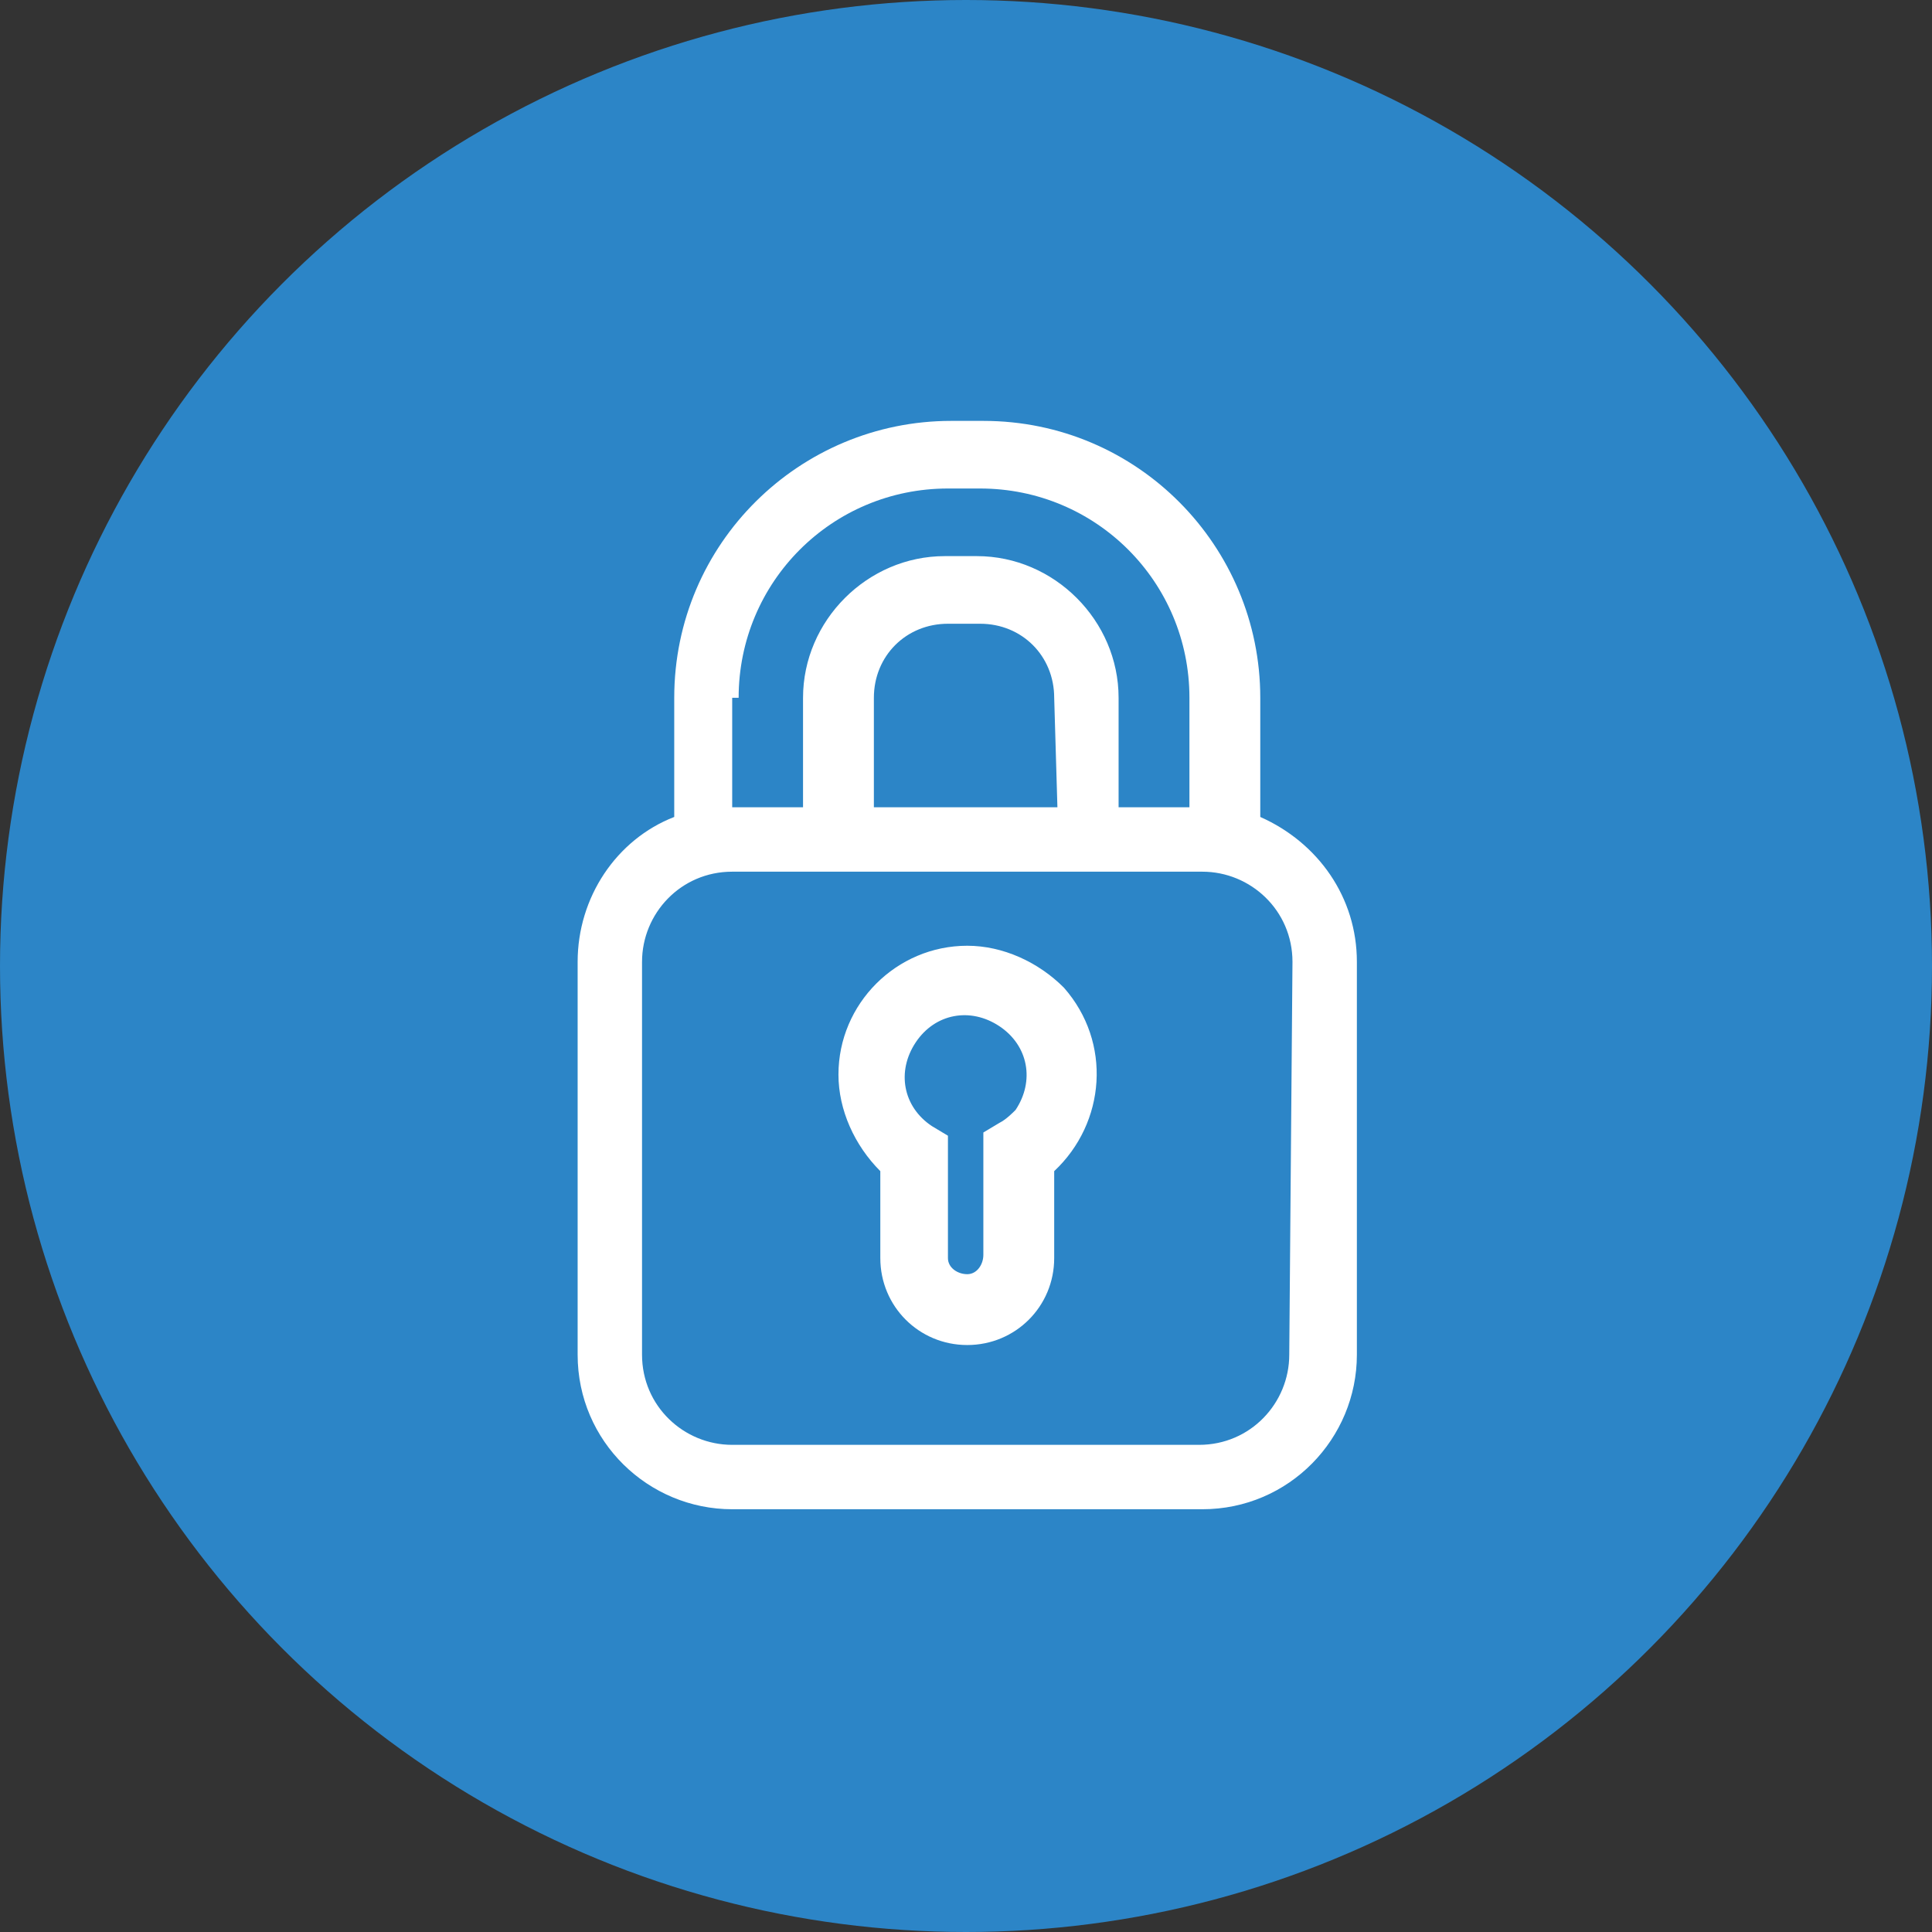
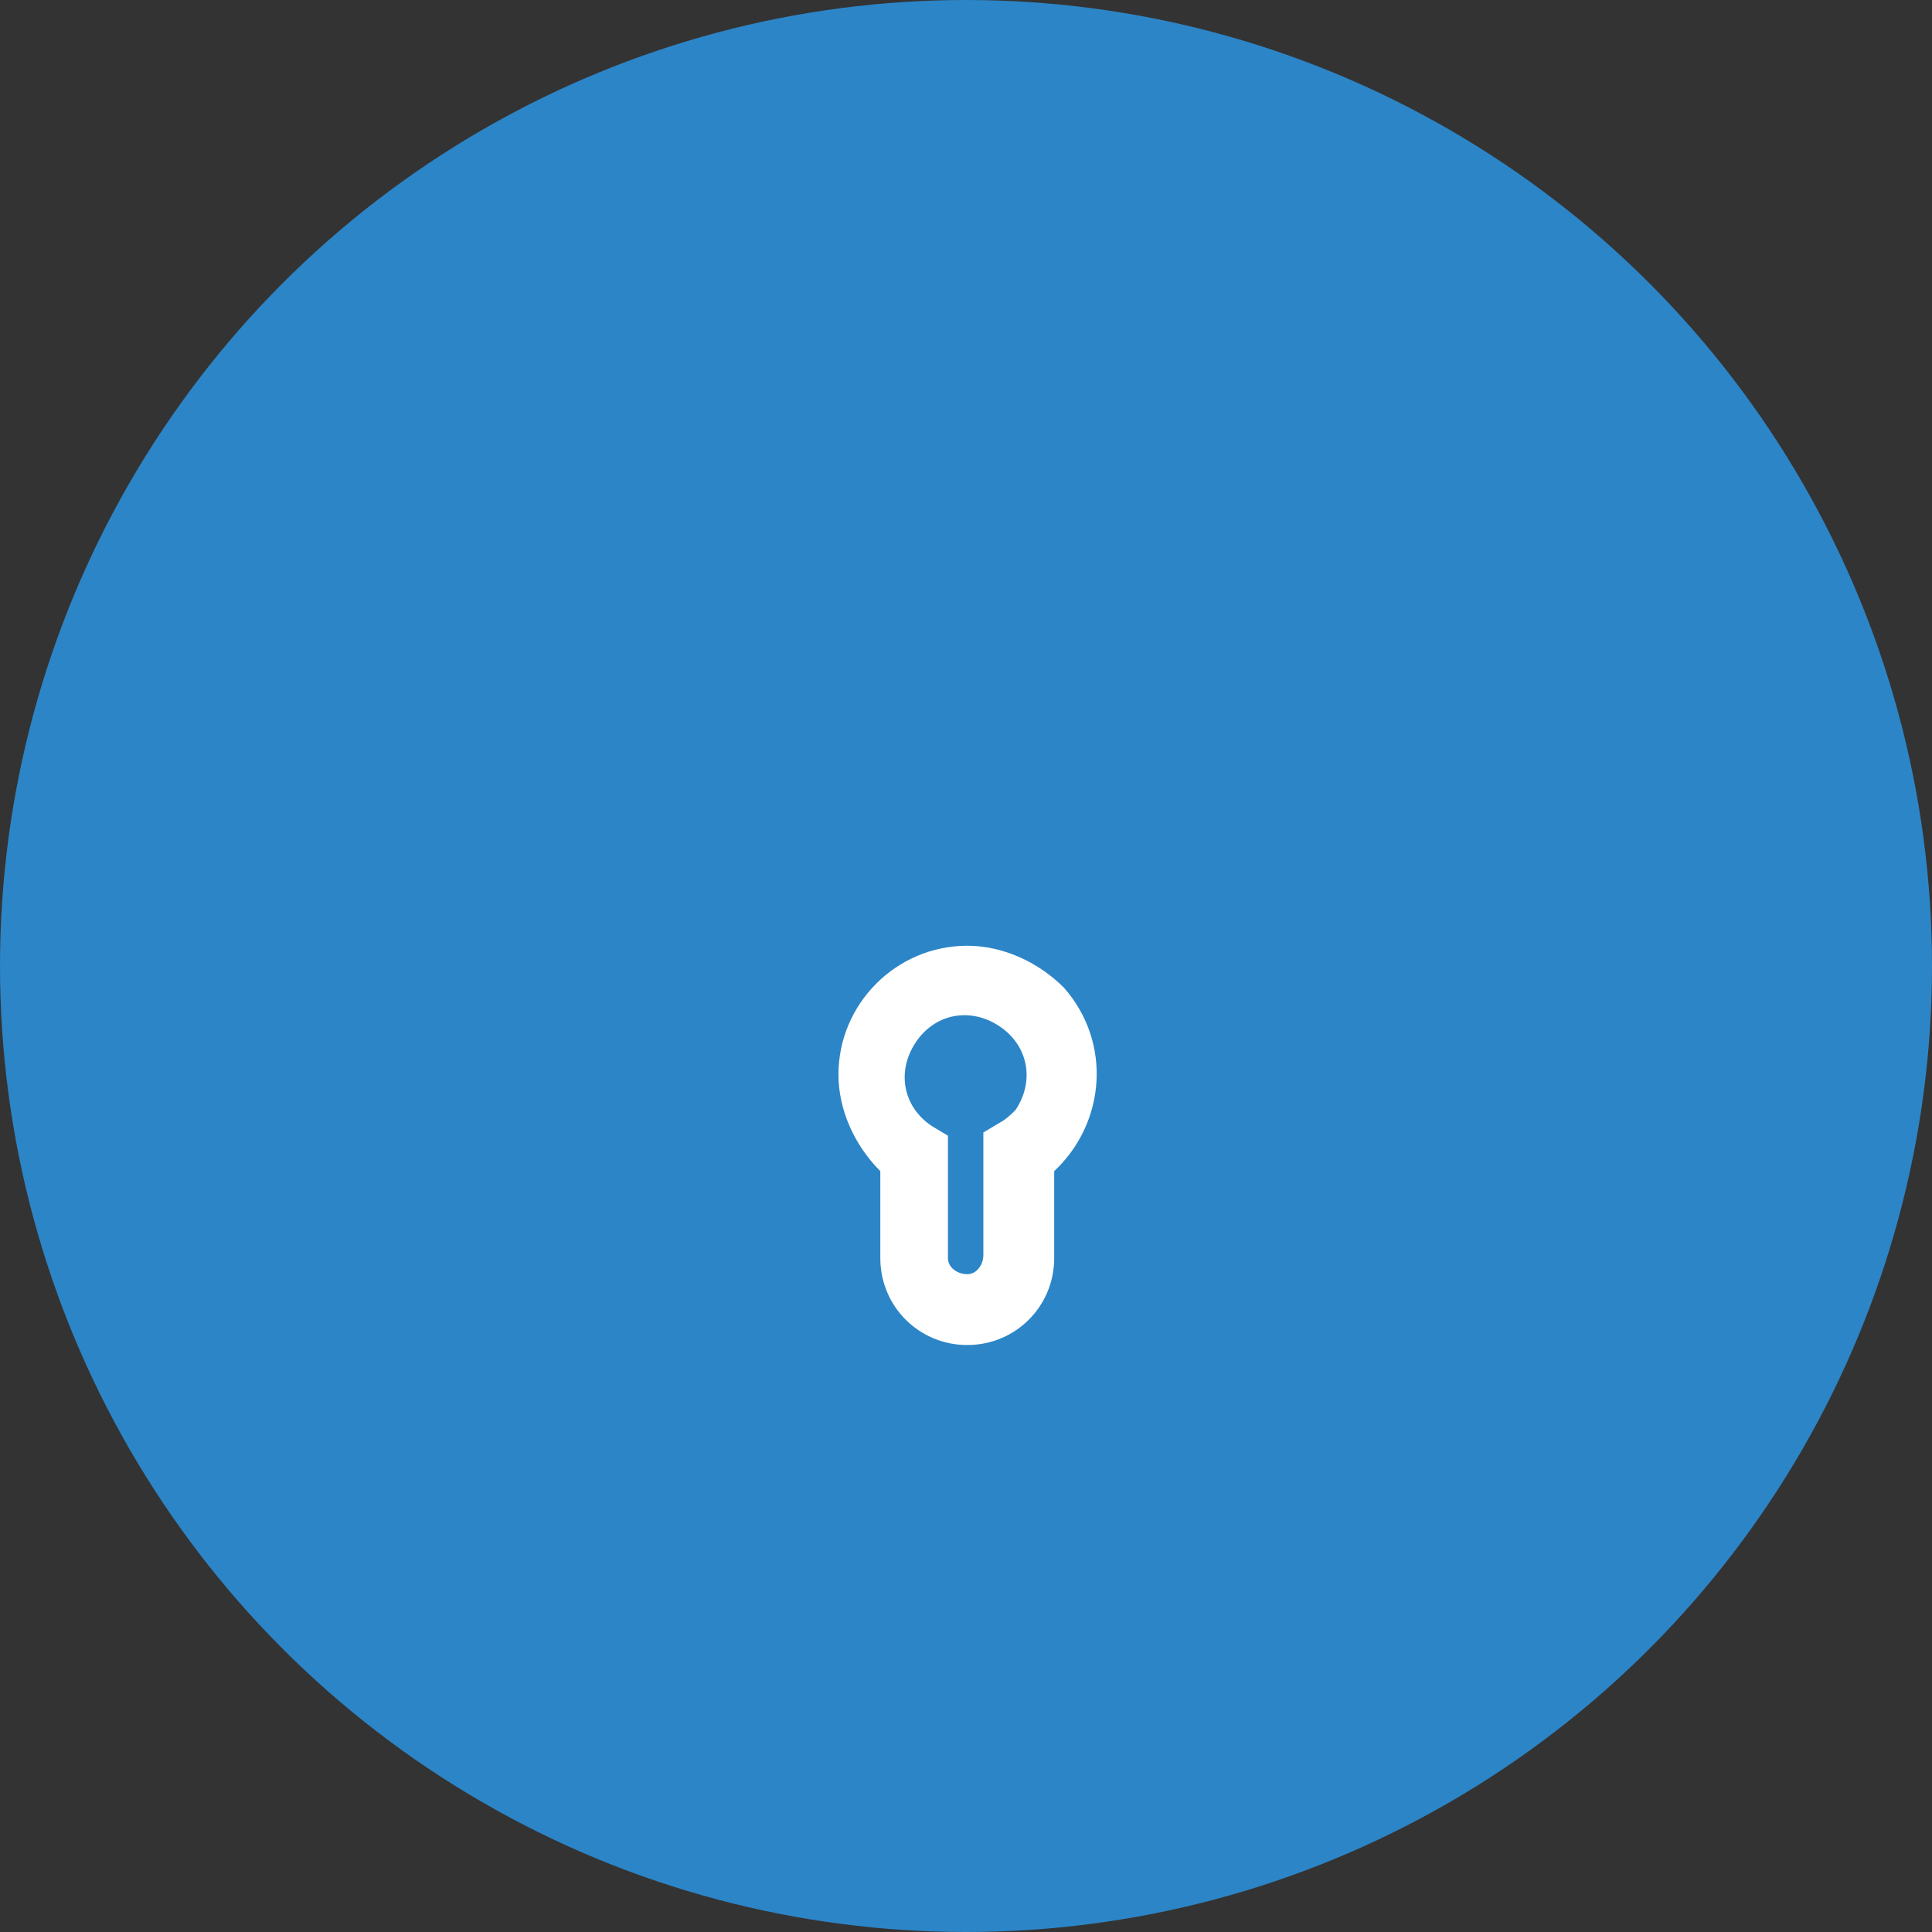
<svg xmlns="http://www.w3.org/2000/svg" version="1.1" id="Layer_1" x="0px" y="0px" viewBox="0 0 60 60" style="enable-background:new 0 0 60 60;" xml:space="preserve">
  <rect x="0" y="0" width="60" height="60" fill="#333333" stroke="none" />
  <style type="text/css">
	.st0{fill:#2C85C7;}
	.st1{fill:#FFFFFF;}
</style>
  <circle class="st0" cx="30" cy="30" r="30" />
  <g id="login_icon" transform="translate(-37.861 -21.829)">
    <path id="Path_502" class="st1" d="M67.9,51.2c-2.2,0-4,1.8-4,4c0,1.1,0.5,2.2,1.3,3v2.7c0,1.5,1.2,2.7,2.7,2.7s2.7-1.2,2.7-2.7   v-2.7c1.6-1.5,1.8-4,0.3-5.7C70.1,51.7,69,51.2,67.9,51.2z M68.9,56.7L68.4,57v3.8c0,0.3-0.2,0.6-0.5,0.6s-0.6-0.2-0.6-0.5l0,0   v-3.8l-0.5-0.3c-0.9-0.6-1.1-1.7-0.5-2.6s1.7-1.1,2.6-0.5s1.1,1.7,0.5,2.6C69.3,56.4,69.1,56.6,68.9,56.7L68.9,56.7z" />
-     <path id="Path_503" class="st1" d="M77,47.2v-3.7c0-4.7-3.8-8.6-8.6-8.6h-1c-4.7,0-8.6,3.8-8.6,8.6v3.7c-1.8,0.7-3,2.5-3,4.5v12.2   c0,2.7,2.2,4.8,4.8,4.8h14.6c2.7,0,4.8-2.2,4.8-4.8V51.7C80,49.7,78.8,48,77,47.2z M60.8,43.5c0-3.6,2.9-6.5,6.5-6.5h1   c3.6,0,6.5,2.9,6.5,6.5v3.4h-2.2v-3.4c0-2.4-2-4.4-4.4-4.4h-1c-2.4,0-4.4,2-4.4,4.4v3.4h-2.2v-3.4H60.8z M70.7,46.9H65v-3.4   c0-1.3,1-2.3,2.3-2.3h1c1.3,0,2.3,1,2.3,2.3L70.7,46.9z M77.9,63.9c0,1.5-1.2,2.8-2.8,2.8H60.6c-1.5,0-2.8-1.2-2.8-2.8V51.7   c0-1.5,1.2-2.8,2.8-2.8h14.6c1.5,0,2.8,1.2,2.8,2.8L77.9,63.9z" />
  </g>
</svg>